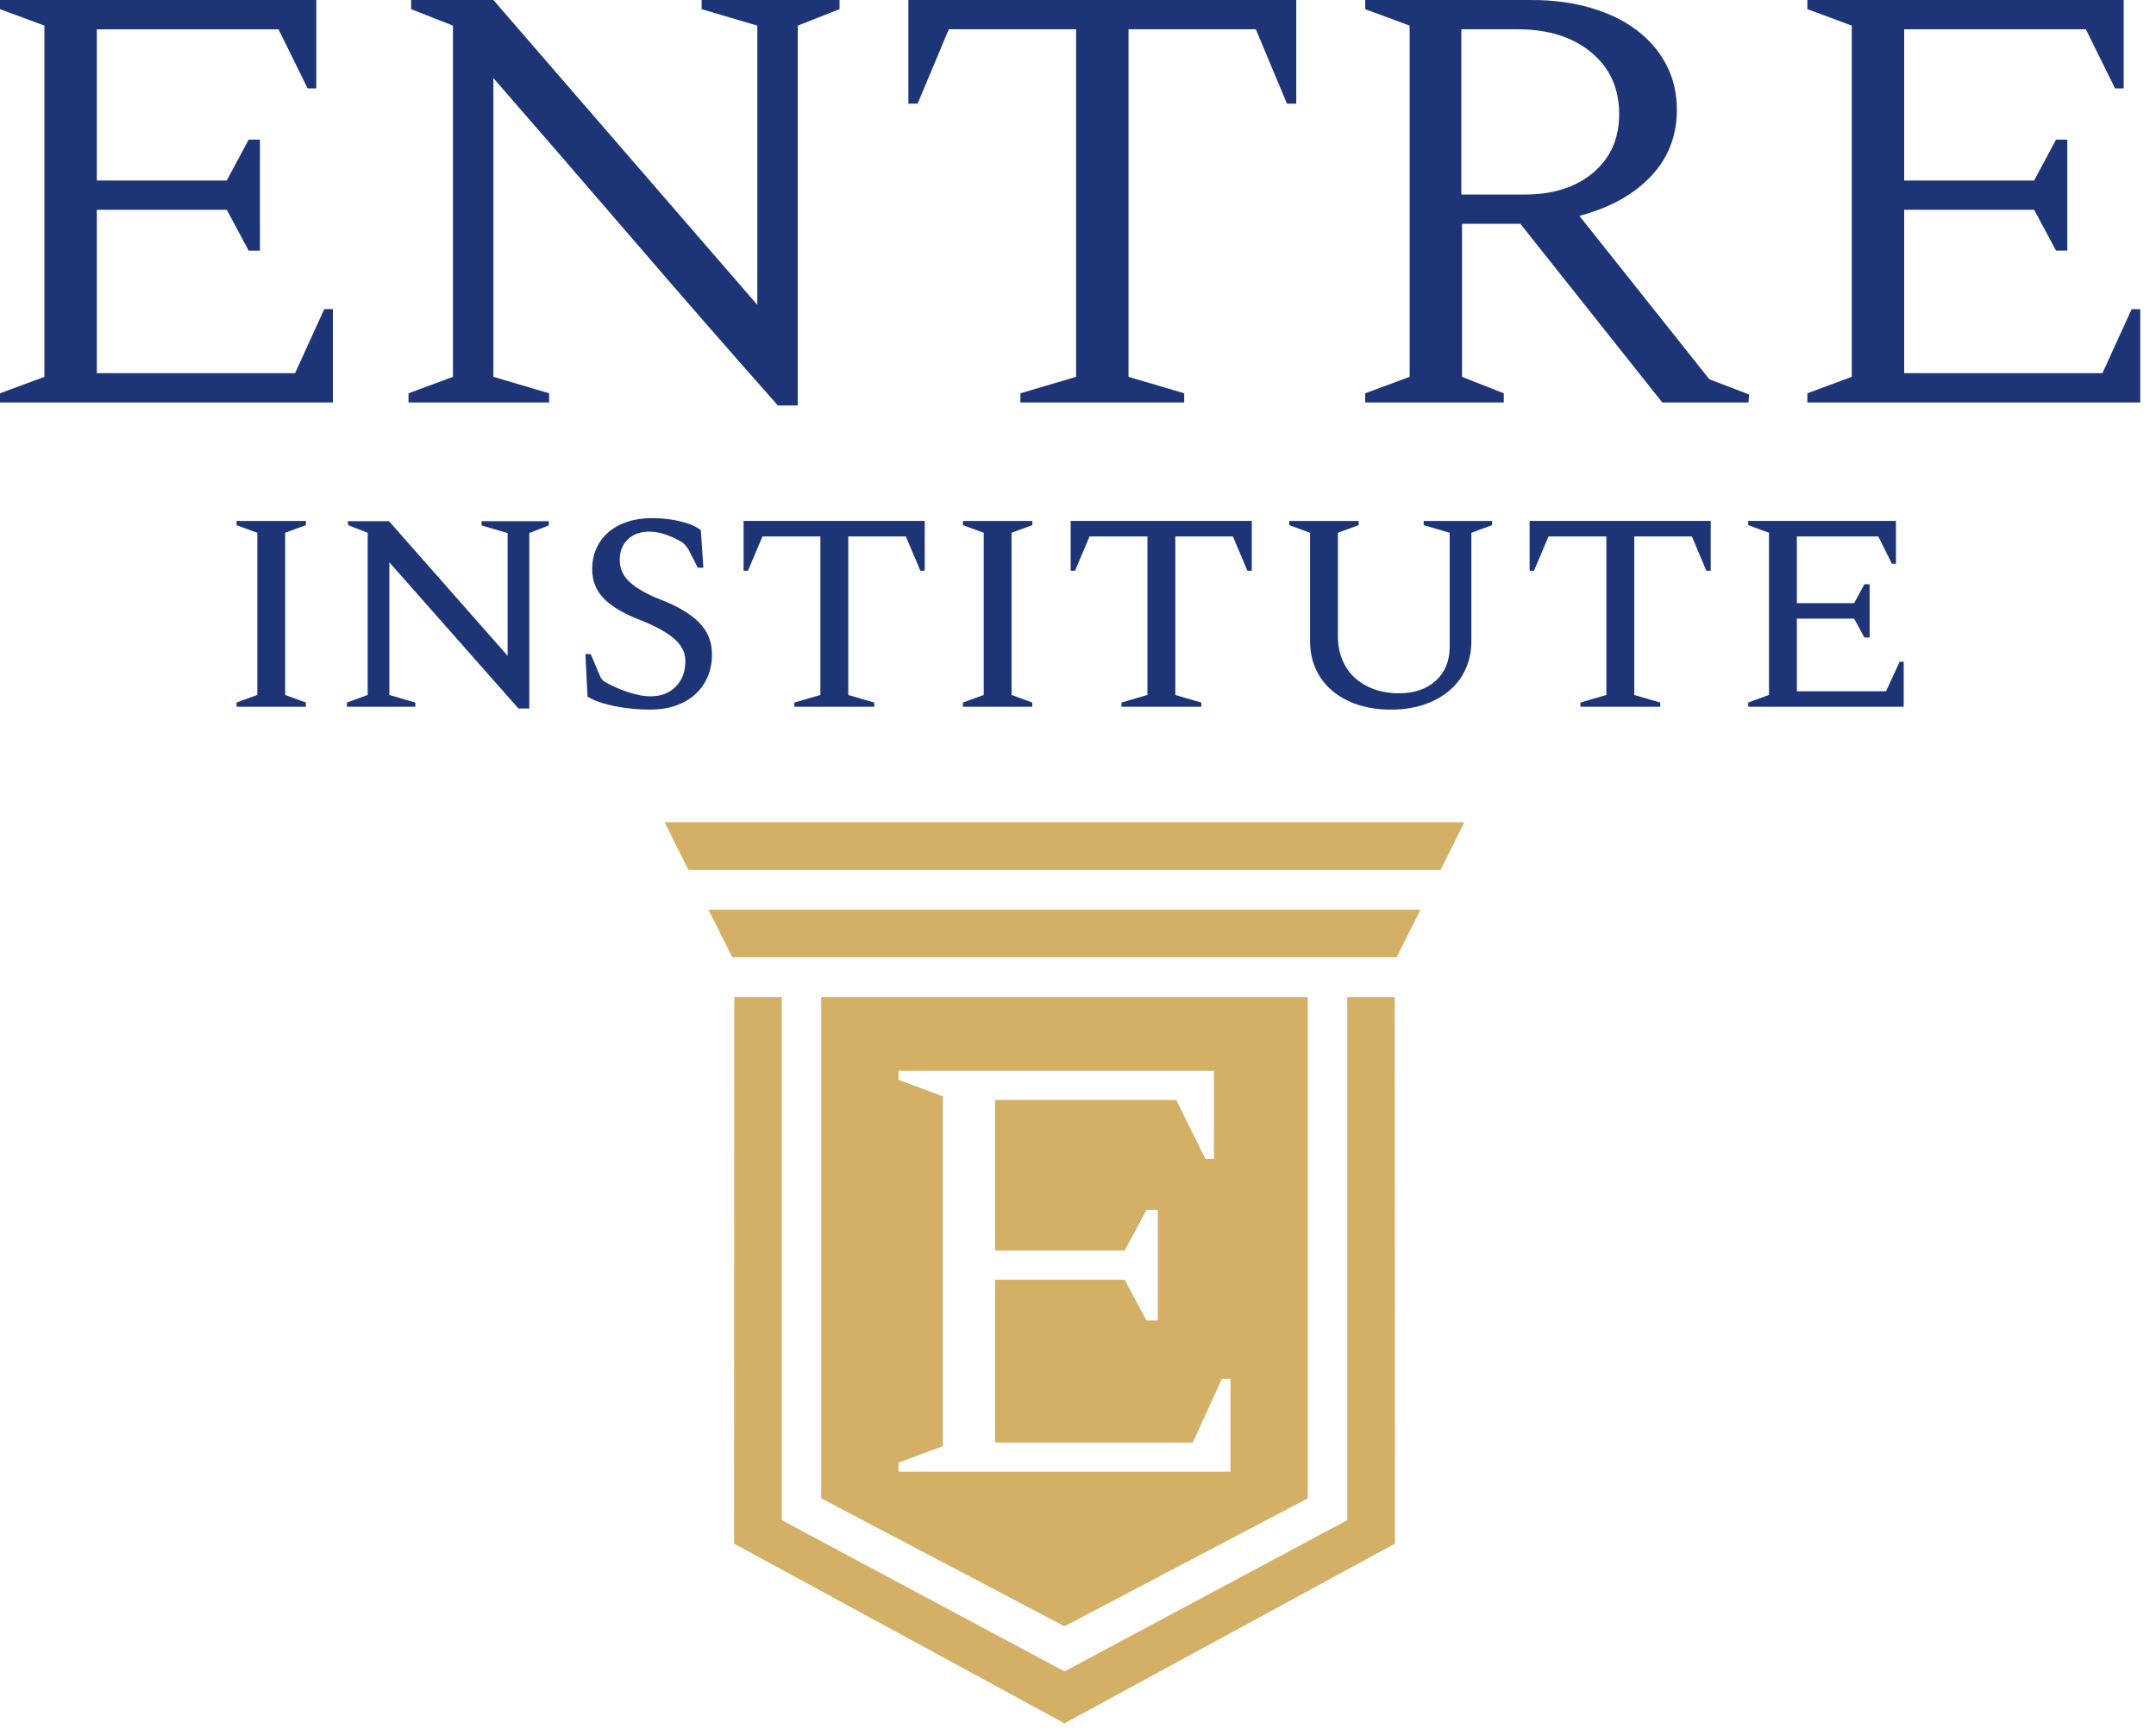
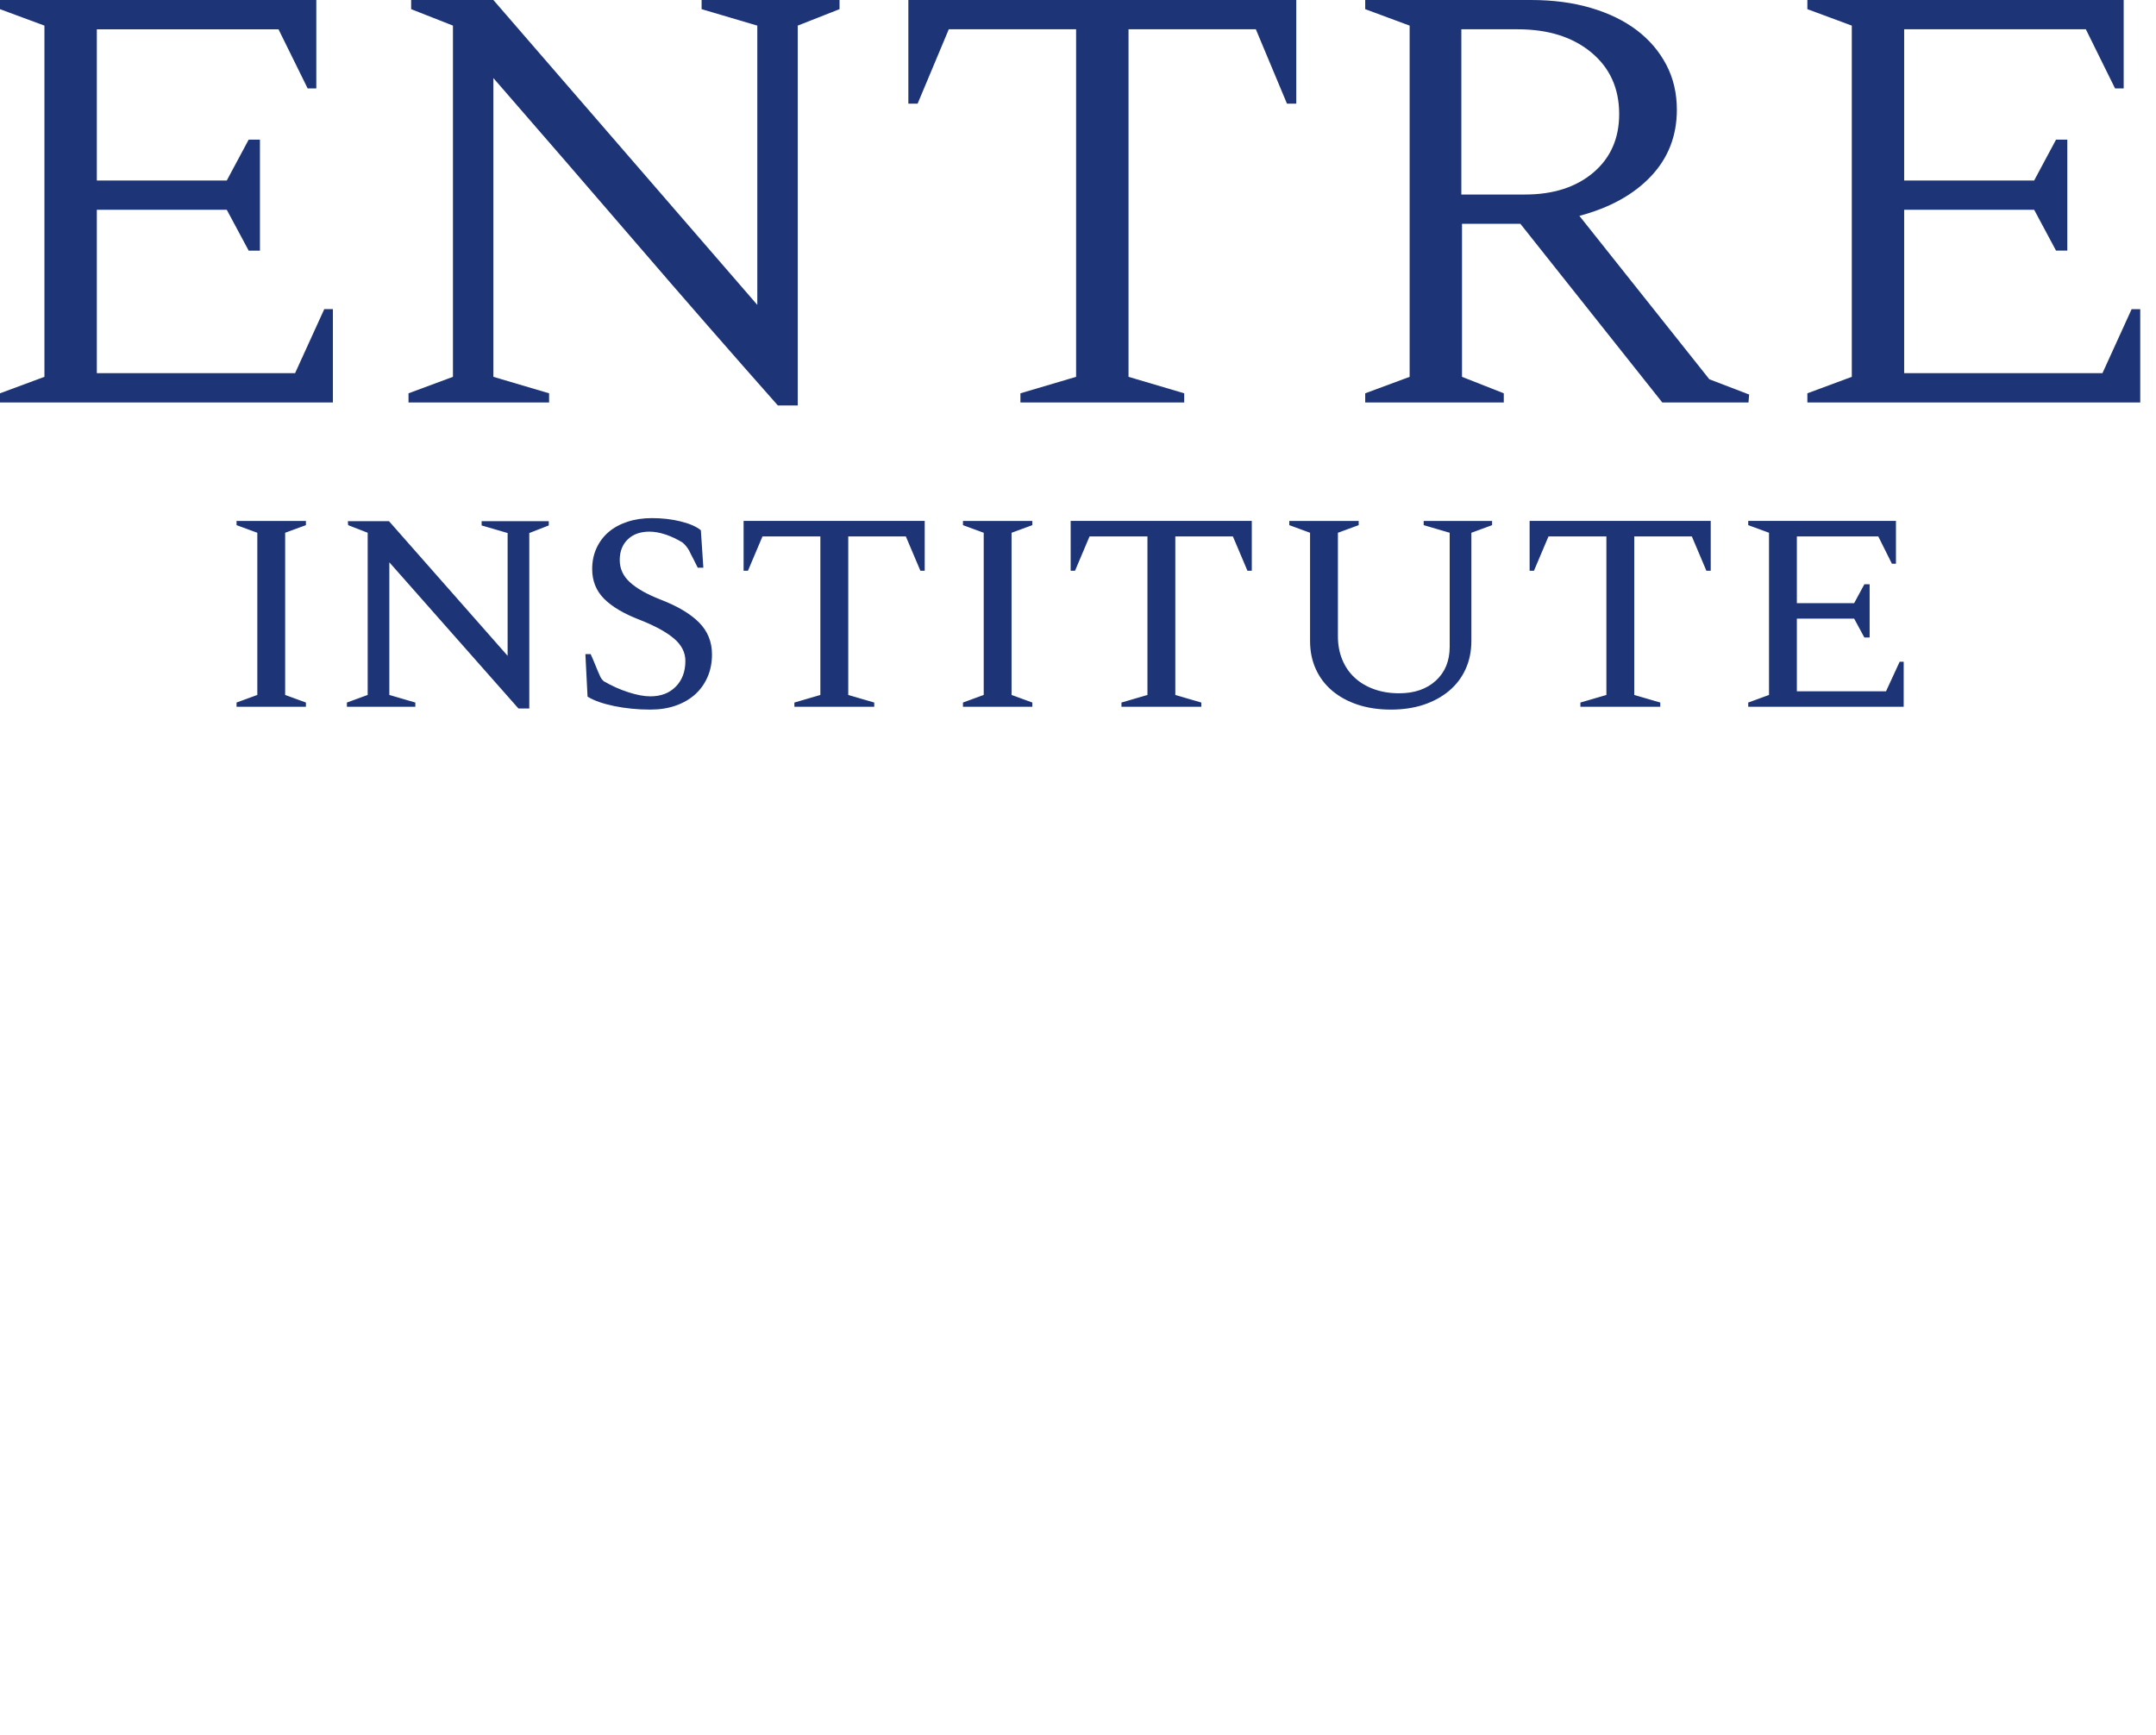
<svg xmlns="http://www.w3.org/2000/svg" width="123" height="99" viewBox="0 0 123 99">
  <g fill="none" fill-rule="evenodd">
    <path fill="#1D3476" d="M28.148.001L43.204 17.395 43.204 1.461 40.027.522 40.027.001 47.896.001 47.896.522 45.512 1.461 45.512 23.135 44.378 23.135C41.628 20.027 38.916 16.92 36.244 13.813 33.57 10.705 30.871 7.584 28.148 4.454L28.148 4.454 28.148 21.5 31.326 22.44 31.326 22.962 23.306 22.962 23.306 22.44 25.841 21.5 25.841 1.461 23.456.522 23.456.001 28.148.001zM18.045.001L18.045 5.045 17.552 5.045 15.889 1.672 5.524 1.672 5.524 10.298 12.938 10.298 14.187 7.967 14.83 7.967 14.83 14.3 14.187 14.3 12.938 11.969 5.524 11.969 5.524 21.291 16.834 21.291 18.499 17.638 18.992 17.638 18.992 22.962 0 22.962 0 22.44 2.535 21.5 2.535 1.461 0 .523 0 .001 18.045.001zM73.952 0L73.952 5.914 73.422 5.914 71.646 1.67 64.382 1.67 64.382 21.5 67.559 22.44 67.559 22.962 58.215 22.962 58.215 22.44 61.392 21.5 61.392 1.67 54.129 1.67 52.35 5.914 51.822 5.914 51.822 0 73.952 0zM87.343 2.84217094e-14C88.604 2.84217094e-14 89.745.151 90.766.453 91.788.755 92.657 1.178 93.376 1.722 94.095 2.268 94.656 2.923 95.059 3.689 95.463 4.453 95.665 5.312 95.665 6.262 95.665 7.747 95.174 9.012 94.19 10.055 93.206 11.098 91.845 11.853 90.104 12.316L90.104 12.316 97.519 21.64 99.789 22.51 99.751 22.962 94.833 22.962 86.737 12.768 83.408 12.768 83.408 21.501 85.791 22.44 85.791 22.962 77.885 22.962 77.885 22.44 80.42 21.501 80.42 1.462 77.885.522 77.885 2.84217094e-14zM121.156 0L121.156 5.044 120.664 5.044 118.998 1.671 108.633 1.671 108.633 10.298 116.049 10.298 117.297 7.967 117.94 7.967 117.94 14.299 117.297 14.299 116.049 11.969 108.633 11.969 108.633 21.291 119.945 21.291 121.61 17.639 122.101 17.639 122.101 22.962 103.111 22.962 103.111 22.44 105.645 21.5 105.645 1.462 103.111.522 103.111 0 121.156 0zM86.585 1.671L83.37 1.671 83.37 11.098 87.002 11.098C88.615 11.098 89.915 10.68 90.898 9.847 91.882 9.012 92.374 7.898 92.374 6.506 92.374 5.045 91.845 3.874 90.785 2.993 89.725 2.112 88.325 1.671 86.585 1.671L86.585 1.671zM37.193 29.561C37.769 29.561 38.312 29.622 38.818 29.746 39.324 29.868 39.714 30.037 39.984 30.251L39.984 30.251 40.126 32.389 39.807 32.389C39.737 32.239 39.654 32.076 39.561 31.899 39.466 31.722 39.383 31.558 39.313 31.408 39.206 31.225 39.083 31.075 38.943 30.958 38.635 30.766 38.316 30.614 37.98 30.501 37.644 30.388 37.334 30.333 37.052 30.333 36.533 30.333 36.121 30.479 35.815 30.773 35.509 31.068 35.356 31.462 35.356 31.954 35.356 32.447 35.55 32.87 35.94 33.223 36.328 33.577 36.905 33.903 37.67 34.204 38.648 34.579 39.383 35.016 39.878 35.513 40.373 36.011 40.619 36.62 40.619 37.337 40.619 37.808 40.535 38.239 40.364 38.63 40.193 39.022 39.954 39.353 39.649 39.626 39.342 39.899 38.975 40.111 38.544 40.261 38.114 40.411 37.635 40.486 37.105 40.486 36.386 40.486 35.701 40.419 35.048 40.286 34.395 40.151 33.884 39.972 33.52 39.747L33.52 39.747 33.396 37.321 33.697 37.321C33.79 37.524 33.884 37.744 33.979 37.979 34.072 38.216 34.167 38.434 34.261 38.638 34.296 38.712 34.355 38.788 34.438 38.863 34.897 39.131 35.367 39.342 35.851 39.497 36.334 39.653 36.752 39.73 37.105 39.73 37.705 39.73 38.189 39.545 38.553 39.176 38.918 38.806 39.101 38.316 39.101 37.706 39.101 37.224 38.883 36.798 38.447 36.428 38.012 36.059 37.358 35.703 36.487 35.36 35.592 35.017 34.918 34.618 34.464 34.164 34.011 33.708 33.784 33.143 33.784 32.468 33.784 32.03 33.867 31.63 34.033 31.271 34.197 30.913 34.427 30.607 34.72 30.356 35.014 30.104 35.375 29.908 35.798 29.769 36.221 29.629 36.686 29.561 37.193 29.561zM77.513 29.722L77.513 29.962 76.328 30.397 76.328 36.309C76.328 36.791 76.41 37.232 76.576 37.634 76.74 38.035 76.975 38.378 77.281 38.662 77.588 38.946 77.955 39.166 78.386 39.321 78.815 39.477 79.295 39.555 79.825 39.555 80.697 39.555 81.394 39.312 81.919 38.831 82.443 38.348 82.705 37.705 82.705 36.902L82.705 36.902 82.705 30.397 81.221 29.962 81.221 29.722 85.125 29.722 85.125 29.962 83.942 30.397 83.942 36.565C83.942 37.156 83.832 37.691 83.614 38.172 83.397 38.654 83.084 39.066 82.678 39.409 82.272 39.752 81.788 40.017 81.23 40.205 80.67 40.392 80.043 40.486 79.349 40.486 78.653 40.486 78.024 40.392 77.459 40.205 76.893 40.017 76.408 39.752 76.001 39.409 75.596 39.066 75.283 38.654 75.066 38.172 74.847 37.691 74.739 37.156 74.739 36.565L74.739 36.565 74.739 30.397 73.554 29.962 73.554 29.722 77.513 29.722zM22.194 29.738L28.96 37.417 28.96 30.412 27.476 29.979 27.476 29.738 31.308 29.738 31.308 29.979 30.196 30.412 30.196 40.422 29.577 40.422 22.212 32.082 22.212 39.65 23.695 40.084 23.695 40.326 19.791 40.326 19.791 40.084 20.976 39.65 20.976 30.396 19.862 29.962 19.845 29.738 22.194 29.738zM17.453 29.722L17.453 29.962 16.268 30.397 16.268 39.65 17.453 40.083 17.453 40.326 13.495 40.326 13.495 40.083 14.68 39.65 14.68 30.397 13.495 29.962 13.495 29.722 17.453 29.722zM52.755 29.721L52.755 32.565 52.509 32.565 51.678 30.605 48.393 30.605 48.393 39.651 49.876 40.084 49.876 40.325 45.32 40.325 45.32 40.084 46.802 39.651 46.802 30.605 43.5 30.605 42.67 32.565 42.422 32.565 42.422 29.721 52.755 29.721zM58.894 29.722L58.894 29.962 57.71 30.397 57.71 39.65 58.894 40.083 58.894 40.326 54.937 40.326 54.937 40.083 56.121 39.65 56.121 30.397 54.937 29.962 54.937 29.722 58.894 29.722zM71.415 29.721L71.415 32.565 71.167 32.565 70.337 30.605 67.052 30.605 67.052 39.651 68.535 40.084 68.535 40.325 63.979 40.325 63.979 40.084 65.462 39.651 65.462 30.605 62.159 30.605 61.33 32.565 61.082 32.565 61.082 29.721 71.415 29.721zM97.597 29.721L97.597 32.565 97.35 32.565 96.52 30.605 93.235 30.605 93.235 39.651 94.719 40.084 94.719 40.325 90.162 40.325 90.162 40.084 91.645 39.651 91.645 30.605 88.342 30.605 87.512 32.565 87.265 32.565 87.265 29.721 97.597 29.721zM108.164 29.721L108.164 32.163 107.934 32.163 107.156 30.605 102.511 30.605 102.511 34.413 105.779 34.413 106.362 33.336 106.663 33.336 106.663 36.372 106.362 36.372 105.779 35.295 102.511 35.295 102.511 39.441 107.598 39.441 108.376 37.755 108.606 37.755 108.606 40.325 99.737 40.325 99.737 40.084 100.922 39.65 100.922 30.396 99.737 29.962 99.737 29.721 108.164 29.721z" />
-     <path fill="#D3B065" d="M44.597,56.885 L44.597,86.733 L60.729,95.362 L76.862,86.733 L76.862,56.885 L79.568,56.885 L79.58,88.073 L79.568,88.079 L60.731,98.322 L60.731,98.324 L60.729,98.322 L60.728,98.324 L60.728,98.322 L41.891,88.079 L41.878,88.073 L41.891,56.885 L44.597,56.885 Z M74.607,56.885 L74.607,85.488 L60.731,92.785 L60.731,92.786 L60.73,92.785 L60.728,92.786 L60.728,92.785 L46.851,85.488 L46.851,56.885 L74.607,56.885 Z M69.256,61.094 L51.26,61.094 L51.26,61.613 L53.788,62.55 L53.788,82.512 L51.26,83.447 L51.26,83.967 L70.2,83.967 L70.2,78.664 L69.709,78.664 L68.048,82.304 L56.768,82.304 L56.768,73.016 L64.163,73.016 L65.408,75.338 L66.049,75.338 L66.049,69.03 L65.408,69.03 L64.163,71.352 L56.768,71.352 L56.768,62.758 L67.106,62.758 L68.766,66.12 L69.256,66.12 L69.256,61.094 Z M81.041,51.898 L79.68,54.619 L41.779,54.619 L40.418,51.898 L81.041,51.898 Z M83.543,46.913 L82.183,49.632 L39.277,49.632 L37.916,46.913 L83.543,46.913 Z" />
  </g>
</svg>